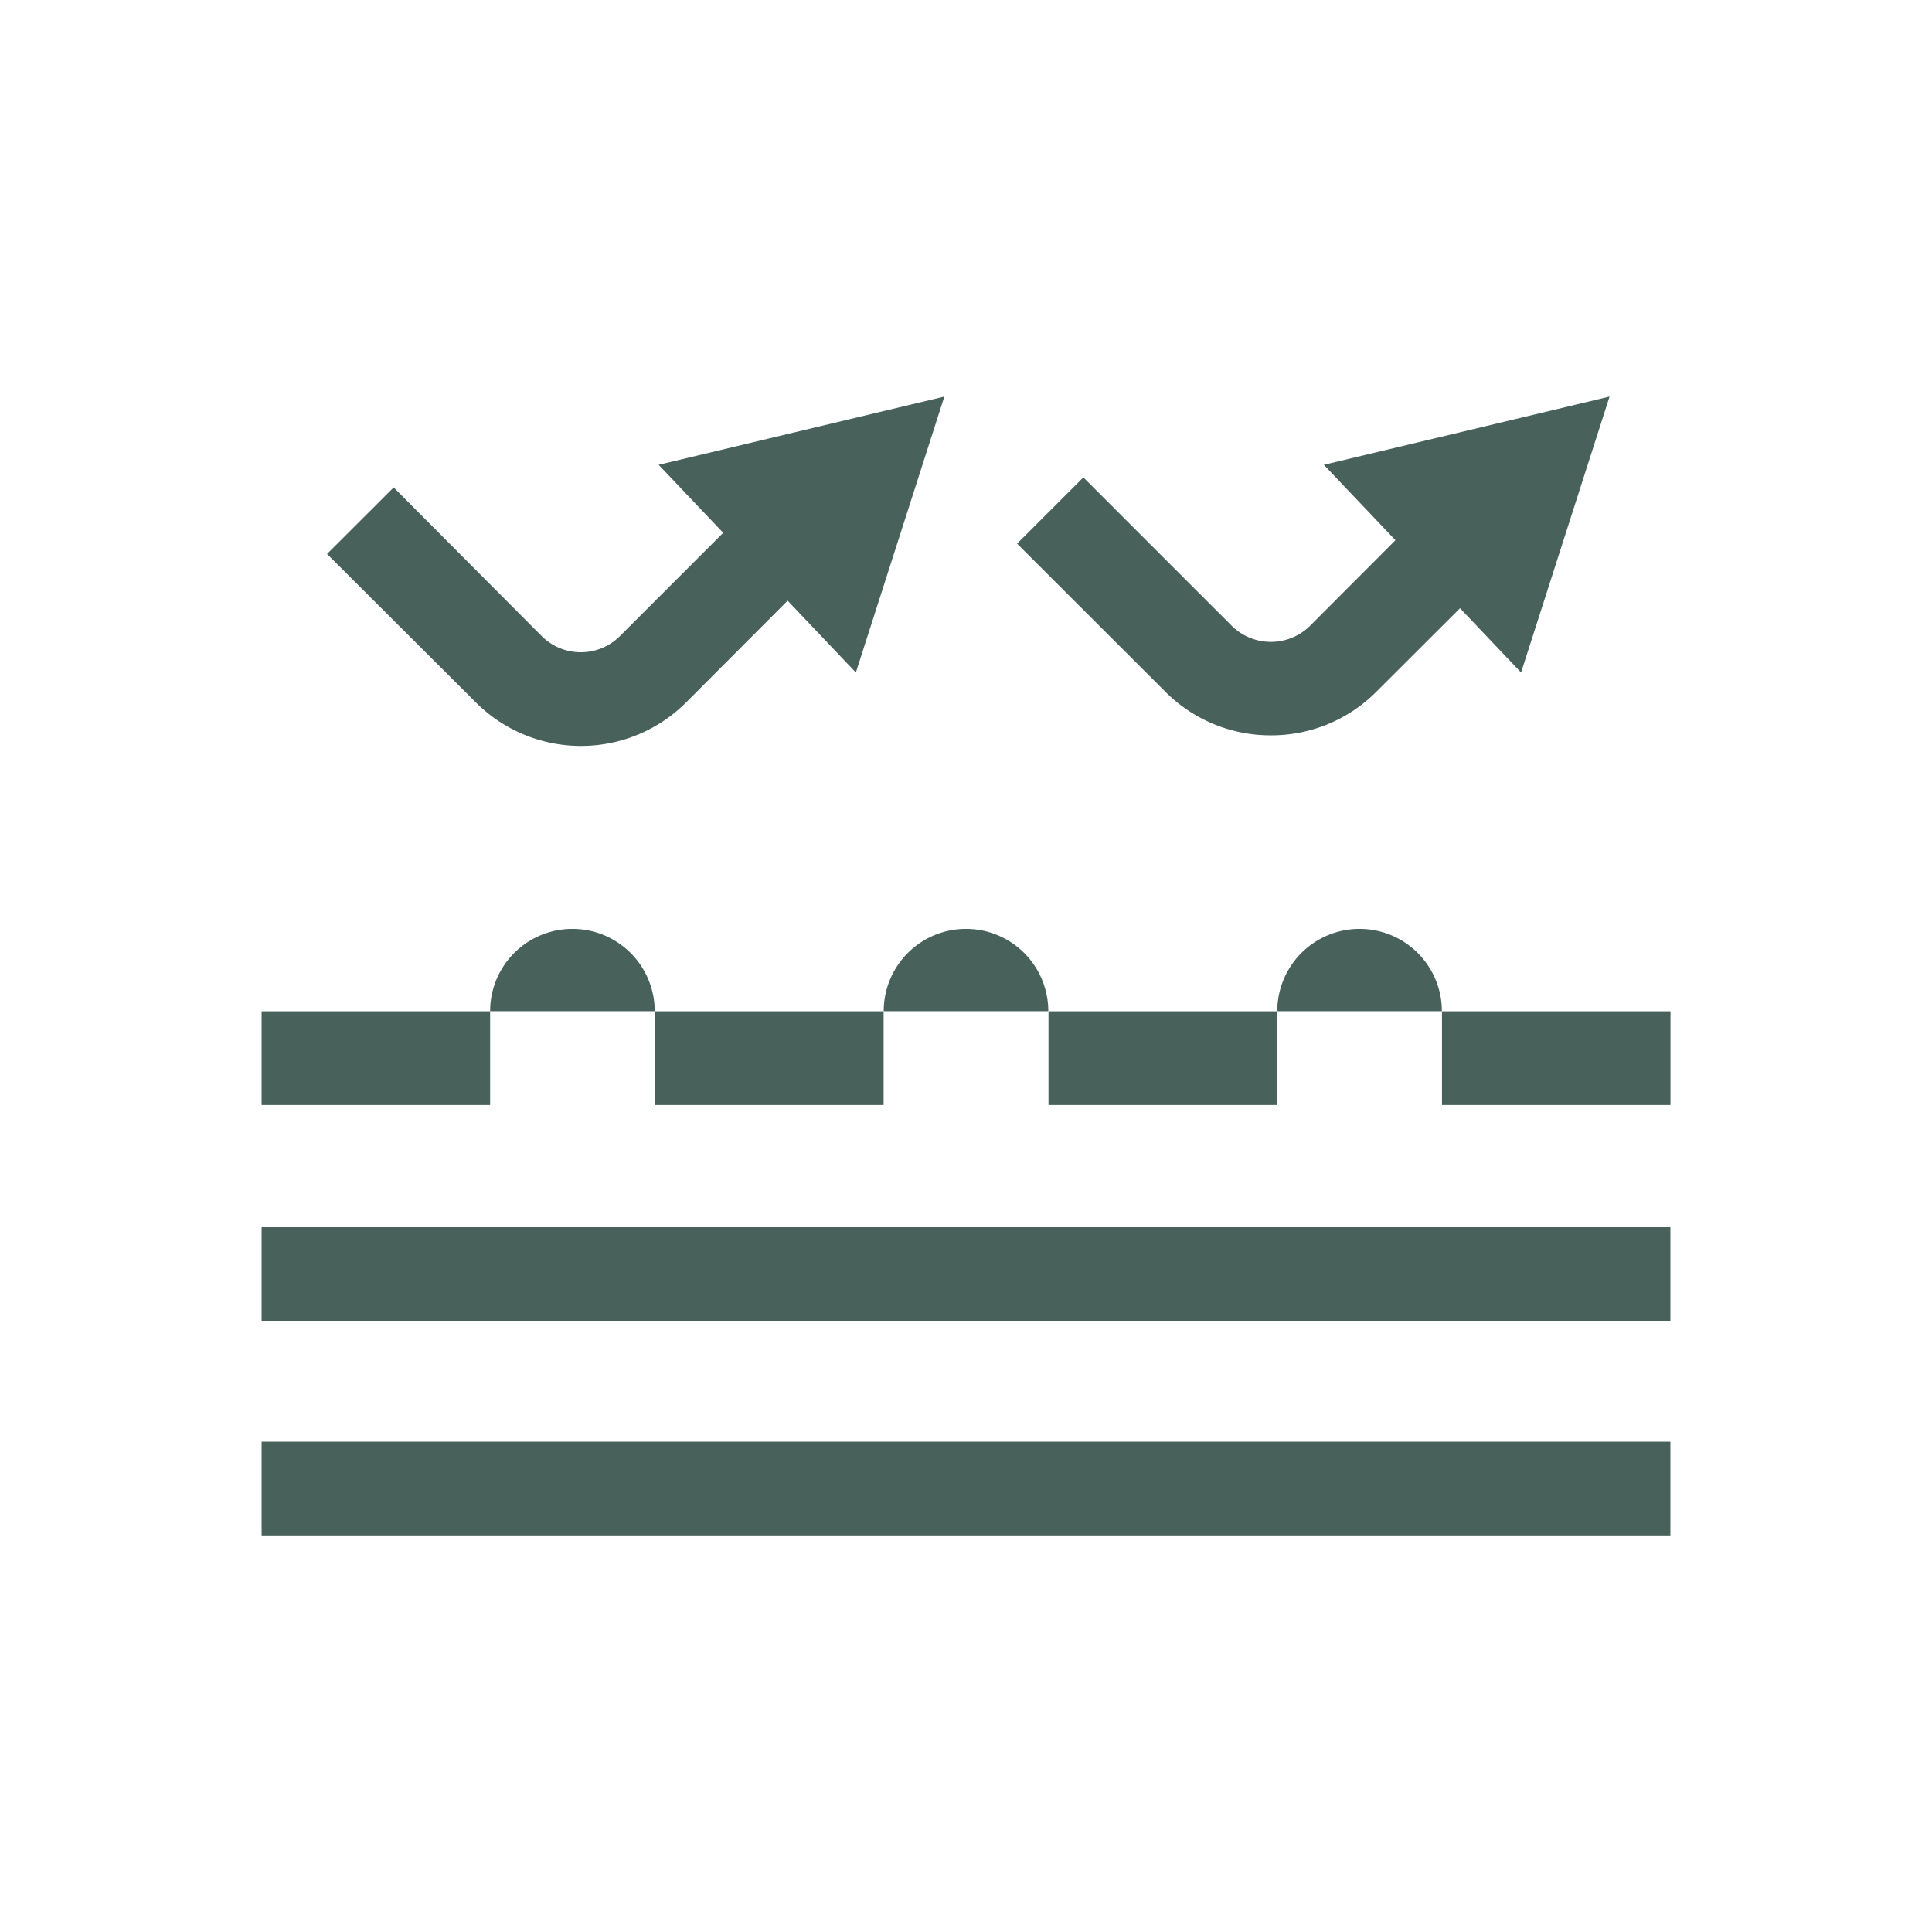
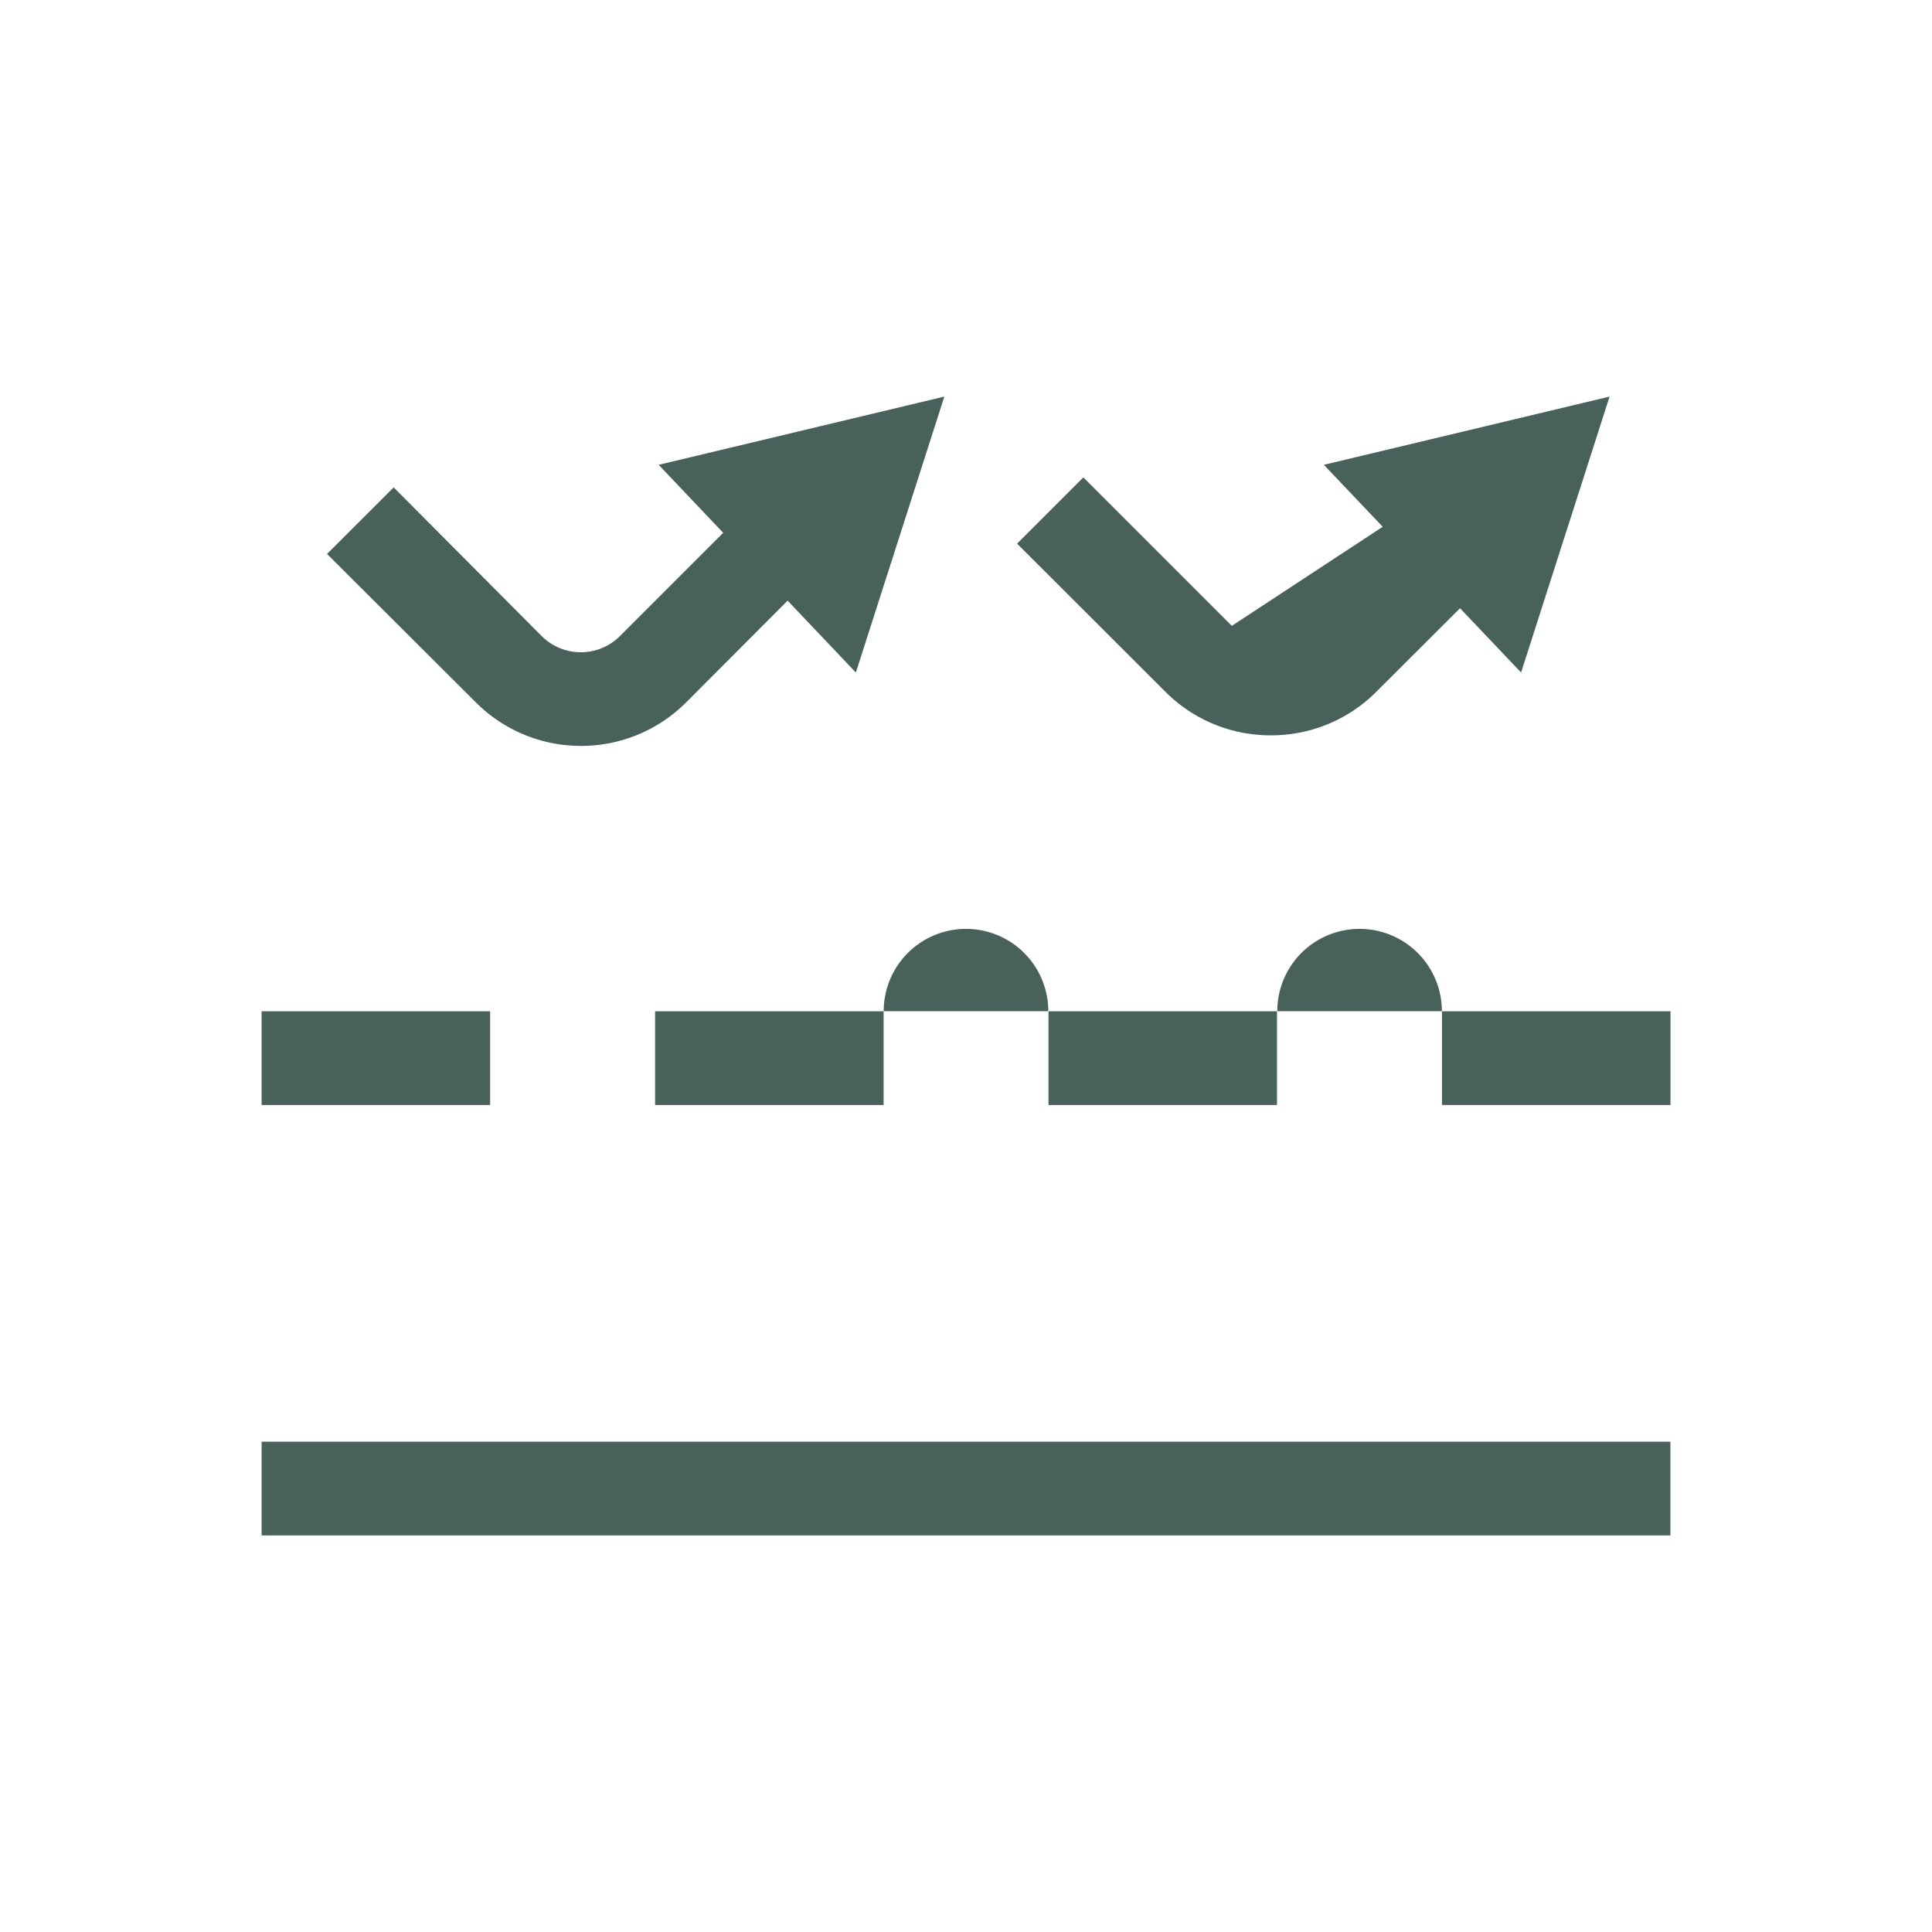
<svg xmlns="http://www.w3.org/2000/svg" viewBox="0 0 206.12 206.12" data-name="Layer 1" id="Layer_1">
  <defs>
    <style>.cls-1{fill:#49615b;}</style>
  </defs>
-   <rect height="10" width="150.3" y="130.93" x="27.91" class="cls-1" />
  <rect height="10" width="150.3" y="153.81" x="27.91" class="cls-1" />
  <rect height="10" width="24.38" y="107.89" x="27.91" class="cls-1" />
  <rect height="10" width="24.38" y="107.89" x="69.89" class="cls-1" />
  <rect height="10" width="24.38" y="107.89" x="111.86" class="cls-1" />
  <rect height="10" width="24.38" y="107.89" x="153.84" class="cls-1" />
  <path d="M62,79.58a15.85,15.85,0,0,1-11.24-4.65L34.89,59.1,42,52,57.79,67.86a5.91,5.91,0,0,0,8.35,0L82,52,89,59.1,73.21,74.93A15.85,15.85,0,0,1,62,79.58Z" class="cls-1" />
-   <path d="M135.59,78.45a15.82,15.82,0,0,1-11.25-4.64L108.51,58l7.07-7.07,15.84,15.84a5.94,5.94,0,0,0,8.34,0L155.59,50.9,162.67,58,146.83,73.81A15.8,15.8,0,0,1,135.59,78.45Z" class="cls-1" />
+   <path d="M135.59,78.45a15.82,15.82,0,0,1-11.25-4.64L108.51,58l7.07-7.07,15.84,15.84L155.59,50.9,162.67,58,146.83,73.81A15.8,15.8,0,0,1,135.59,78.45Z" class="cls-1" />
  <polygon points="70.27 49.59 91.31 71.75 100.75 42.31 70.27 49.59" class="cls-1" />
  <polygon points="141.24 49.59 162.28 71.75 171.72 42.31 141.24 49.59" class="cls-1" />
-   <path d="M52.29,107.88a8.78,8.78,0,1,1,17.56,0" class="cls-1" />
  <path d="M94.28,107.88a8.78,8.78,0,0,1,17.56,0" class="cls-1" />
  <path d="M136.27,107.88a8.78,8.78,0,0,1,17.56,0" class="cls-1" />
</svg>